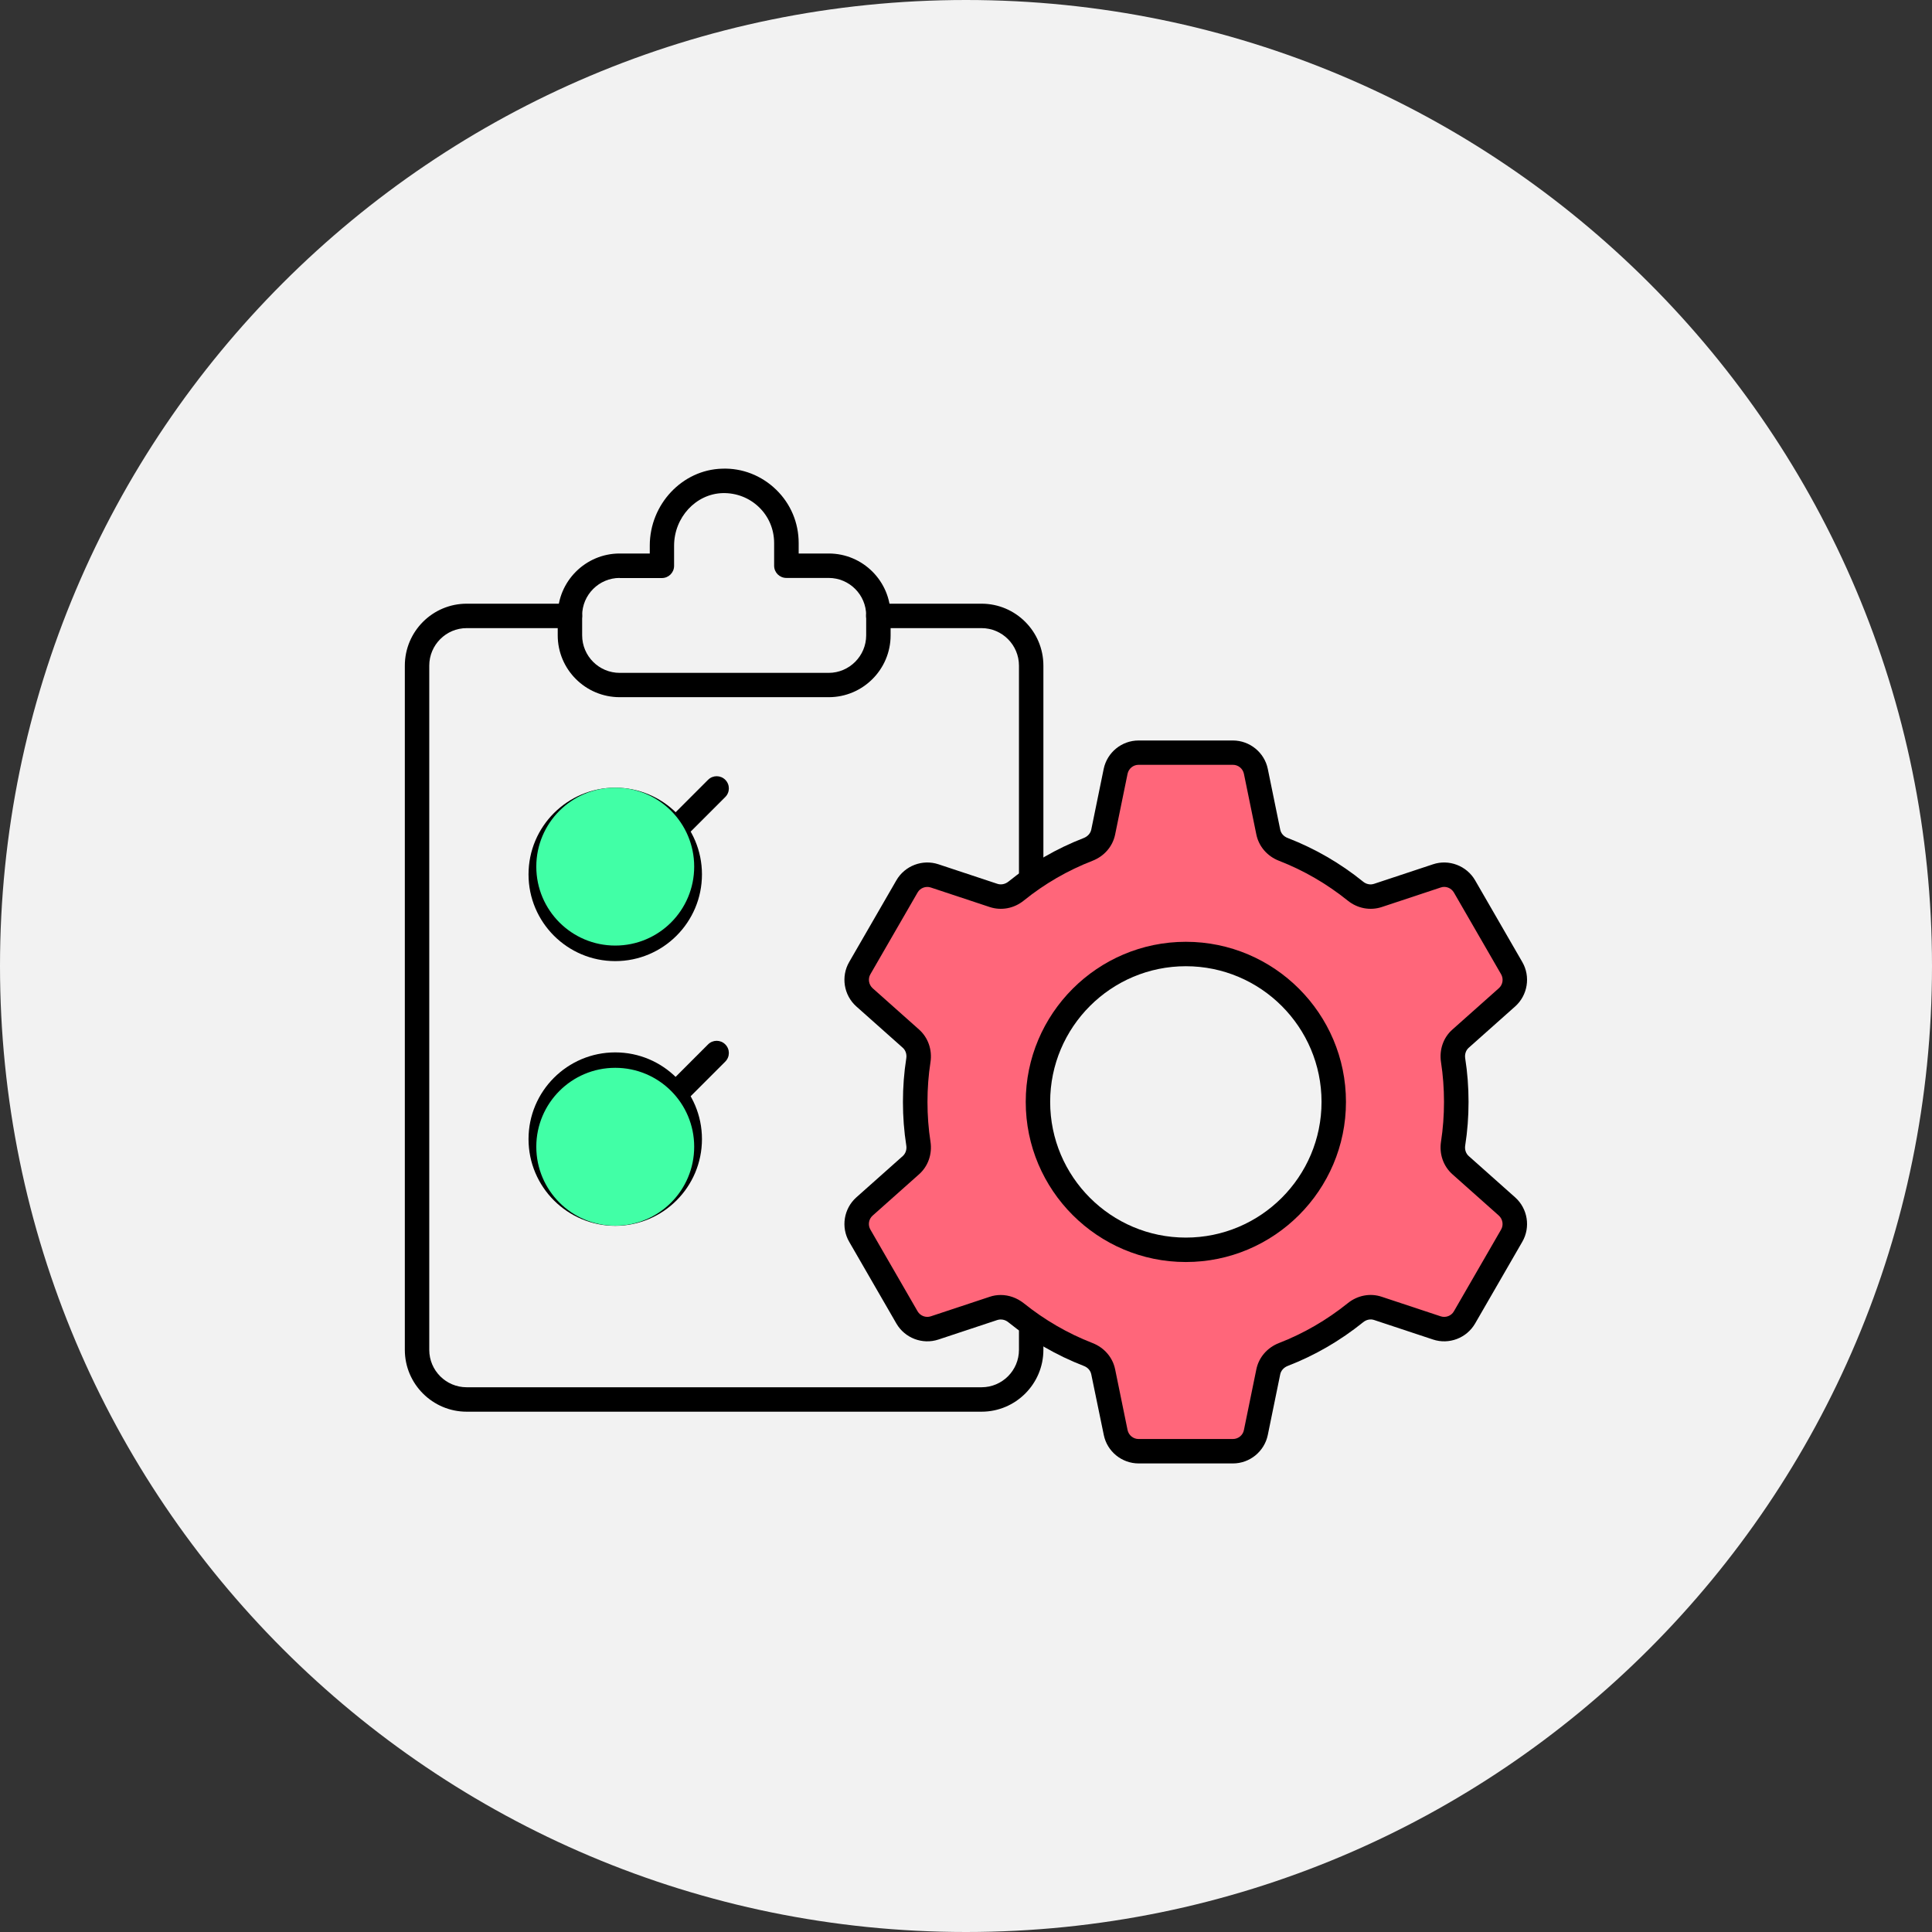
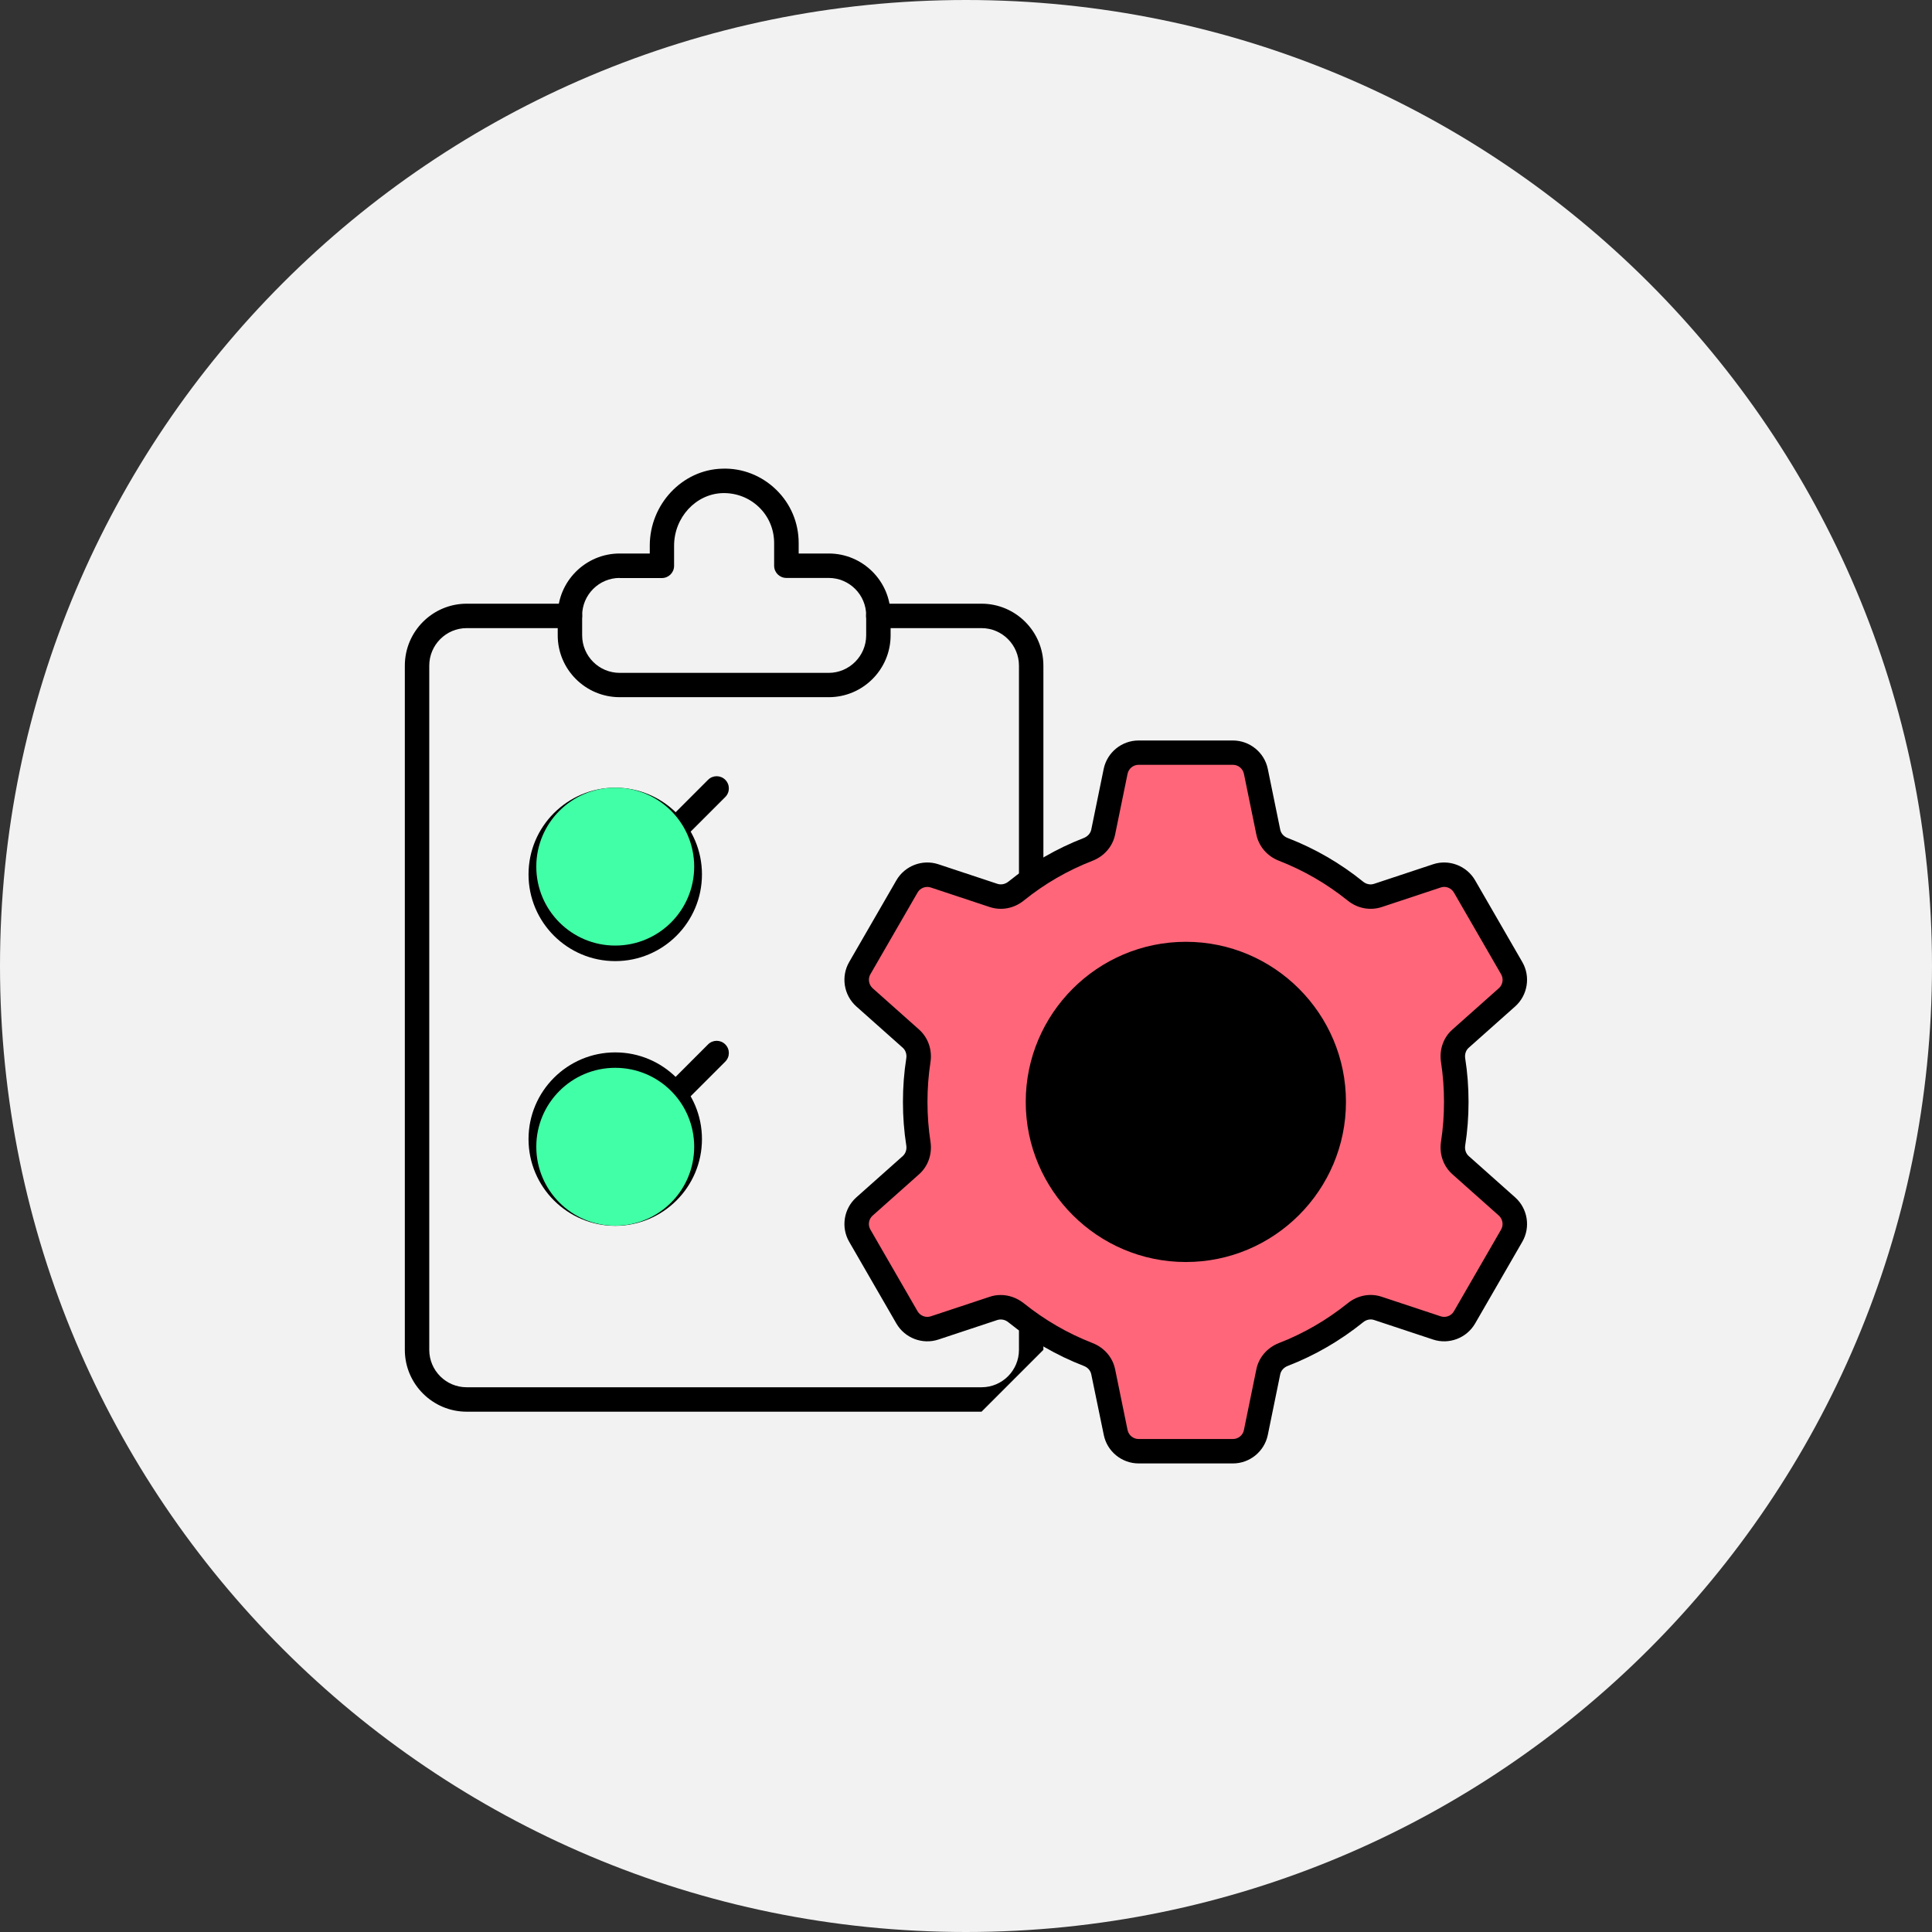
<svg xmlns="http://www.w3.org/2000/svg" viewBox="0 0 174 174">
  <rect x="0" y="0" width="174" height="174" fill="#333333" stroke="none" />
  <defs>
    <style>.cls-1{fill:none;}.cls-2{clip-path:url(#clippath);}.cls-3{fill:#f2f2f2;}.cls-4{fill:#ff667a;}.cls-5{fill:#41ffa6;}.cls-6{mix-blend-mode:multiply;}.cls-7{clip-path:url(#clippath-1);}.cls-8{clip-path:url(#clippath-3);}.cls-9{clip-path:url(#clippath-2);}.cls-10{isolation:isolate;}</style>
    <clipPath id="clippath">
      <rect class="cls-1" x="0" width="174" height="174" />
    </clipPath>
    <clipPath id="clippath-1">
      <rect class="cls-1" x="0" width="174" height="174" />
    </clipPath>
    <clipPath id="clippath-2">
      <rect class="cls-1" x="39.3" y="63.94" width="32.22" height="22.22" />
    </clipPath>
    <clipPath id="clippath-3">
      <rect class="cls-1" x="39.3" y="89.17" width="32.22" height="22.22" />
    </clipPath>
  </defs>
  <g class="cls-10">
    <g id="Ebene_1">
      <g class="cls-2">
        <g class="cls-7">
          <path class="cls-3" d="m87,174c48.05,0,87-38.95,87-87S135.05,0,87,0,0,38.95,0,87s38.95,87,87,87" />
-           <path d="m88.4,127.14h-46.37c-3.07,0-5.57-2.5-5.57-5.57v-61.62c0-3.08,2.5-5.58,5.57-5.58h9.3c.61,0,1.1.49,1.1,1.1s-.49,1.1-1.1,1.1h-9.3c-1.86,0-3.37,1.52-3.37,3.38v61.62c0,1.86,1.51,3.37,3.37,3.37h46.37c1.86,0,3.37-1.51,3.37-3.37v-2.32c0-.61.49-1.1,1.1-1.1s1.1.49,1.1,1.1v2.32c0,3.07-2.5,5.57-5.57,5.57Z" />
+           <path d="m88.4,127.14h-46.37c-3.07,0-5.57-2.5-5.57-5.57v-61.62c0-3.08,2.5-5.58,5.57-5.58h9.3c.61,0,1.1.49,1.1,1.1s-.49,1.1-1.1,1.1h-9.3c-1.86,0-3.37,1.52-3.37,3.38v61.62c0,1.86,1.51,3.37,3.37,3.37h46.37c1.86,0,3.37-1.51,3.37-3.37v-2.32c0-.61.49-1.1,1.1-1.1s1.1.49,1.1,1.1v2.32Z" />
          <path d="m92.87,80.33c-.61,0-1.1-.49-1.1-1.1v-19.28c0-1.86-1.51-3.38-3.37-3.38h-9.3c-.61,0-1.1-.49-1.1-1.1s.49-1.1,1.1-1.1h9.3c3.07,0,5.57,2.5,5.57,5.58v19.28c0,.61-.49,1.1-1.1,1.1Z" />
          <path d="m55.81,52.05c-1.86,0-3.38,1.52-3.38,3.38v1.79c0,1.86,1.51,3.38,3.38,3.38h18.82c1.86,0,3.38-1.52,3.38-3.38v-1.79c0-1.86-1.51-3.38-3.38-3.38h-3.81c-.61,0-1.1-.49-1.1-1.1v-2.04c0-1.23-.48-2.38-1.36-3.23-.88-.85-2.05-1.3-3.28-1.27-2.41.07-4.37,2.19-4.37,4.74v1.81c0,.61-.49,1.1-1.1,1.1h-3.81Zm18.82,10.74h-18.82c-3.08,0-5.58-2.5-5.58-5.57v-1.79c0-3.07,2.5-5.58,5.58-5.58h2.71v-.71c0-3.72,2.92-6.83,6.51-6.93,1.82-.07,3.56.62,4.87,1.89,1.31,1.27,2.03,2.98,2.03,4.81v.94h2.71c3.07,0,5.57,2.5,5.57,5.58v1.79c0,3.07-2.5,5.57-5.57,5.57Z" />
          <path d="m111.05,131.8h-8.5c-1.52,0-2.84-1.08-3.14-2.56l-1.13-5.47c-.07-.34-.32-.62-.67-.75-2.45-.95-4.74-2.27-6.79-3.93-.29-.24-.66-.31-.99-.21l-5.31,1.76c-1.44.48-3.03-.13-3.79-1.44l-4.25-7.36c-.76-1.31-.49-2.99.64-4l4.18-3.72c.26-.23.38-.59.32-.96-.2-1.27-.3-2.59-.3-3.92s.1-2.65.3-3.92c.06-.37-.06-.73-.32-.96l-4.18-3.72c-1.13-1.01-1.4-2.69-.64-4l4.25-7.36c.76-1.31,2.35-1.92,3.79-1.44l5.31,1.76c.33.11.7.03.99-.2,2.05-1.66,4.34-2.98,6.79-3.93.35-.14.6-.42.67-.75l1.12-5.47c.31-1.49,1.63-2.56,3.14-2.56h8.5c1.51,0,2.84,1.08,3.14,2.56l1.12,5.47c.07.34.32.62.67.75,2.45.95,4.74,2.27,6.79,3.93.29.24.66.31.99.2l5.31-1.76c1.43-.48,3.03.13,3.79,1.44l4.25,7.36c.76,1.31.49,2.99-.64,4l-4.18,3.72c-.26.23-.38.59-.32.96.2,1.27.3,2.59.3,3.92s-.1,2.65-.3,3.92c-.06.37.06.73.32.96l4.18,3.72c1.13,1.01,1.4,2.69.64,4l-4.25,7.36c-.76,1.31-2.35,1.92-3.79,1.44l-5.31-1.76c-.33-.11-.7-.03-.99.21-2.05,1.65-4.33,2.98-6.79,3.93-.35.14-.6.42-.67.75l-1.12,5.47c-.31,1.49-1.63,2.56-3.14,2.56Z" />
          <path class="cls-4" d="m90.13,116.63c.73,0,1.46.26,2.07.74,1.88,1.51,3.96,2.72,6.2,3.59,1.05.41,1.81,1.29,2.03,2.36l1.12,5.47c.1.47.51.81.99.81h8.5c.48,0,.9-.34.99-.81l1.12-5.47c.22-1.07.98-1.95,2.03-2.36,2.24-.87,4.32-2.08,6.2-3.59.88-.71,2.02-.93,3.06-.58l5.31,1.76c.45.15.96-.04,1.19-.45l4.25-7.36c.24-.41.15-.94-.2-1.26l-4.18-3.72c-.82-.73-1.2-1.82-1.03-2.94.18-1.16.27-2.37.27-3.58s-.09-2.42-.27-3.58c-.17-1.12.21-2.22,1.03-2.94l4.18-3.72c.36-.32.44-.85.2-1.26l-4.25-7.36c-.24-.41-.74-.61-1.19-.45l-5.31,1.76c-1.04.34-2.18.13-3.06-.58-1.88-1.51-3.96-2.72-6.2-3.59-1.05-.41-1.81-1.29-2.03-2.36l-1.12-5.47c-.1-.47-.51-.81-.99-.81h-8.5c-.48,0-.89.34-.99.81l-1.12,5.47c-.22,1.07-.98,1.95-2.03,2.36-2.24.87-4.32,2.07-6.2,3.59-.88.71-2.02.92-3.06.58l-5.31-1.76c-.45-.15-.96.04-1.19.45l-4.25,7.36c-.24.41-.15.94.2,1.26l4.18,3.72c.82.73,1.2,1.83,1.03,2.94-.18,1.16-.27,2.36-.27,3.58s.09,2.42.27,3.58c.17,1.12-.21,2.21-1.03,2.94l-4.18,3.72c-.36.32-.44.85-.2,1.26l4.25,7.36c.24.41.74.6,1.19.45l5.31-1.76c.32-.11.66-.16.99-.16Z" />
          <path d="m106.8,113.66c-7.95,0-14.42-6.47-14.42-14.42s6.47-14.42,14.42-14.42,14.42,6.47,14.42,14.42c0,7.95-6.47,14.42-14.42,14.42" />
          <path d="m106.8,87.02c-6.74,0-12.22,5.48-12.22,12.22s5.48,12.22,12.22,12.22,12.22-5.48,12.22-12.22-5.48-12.22-12.22-12.22" />
-           <path class="cls-3" d="m106.8,87.02c-6.74,0-12.22,5.48-12.22,12.22s5.48,12.22,12.22,12.22,12.22-5.48,12.22-12.22-5.48-12.22-12.22-12.22" />
          <path d="m55.41,73.14c-3.09,0-5.61,2.52-5.61,5.61s2.52,5.61,5.61,5.61,5.61-2.52,5.61-5.61c0-3.09-2.52-5.61-5.61-5.61m0,13.42c-4.31,0-7.81-3.5-7.81-7.81s3.5-7.81,7.81-7.81,7.81,3.5,7.81,7.81-3.5,7.81-7.81,7.81" />
          <path d="m55.74,80.92c-.28,0-.56-.11-.78-.32l-2.61-2.61c-.43-.43-.43-1.12,0-1.55s1.12-.43,1.55,0l1.83,1.83,8.04-8.04c.43-.43,1.12-.43,1.55,0,.43.43.43,1.12,0,1.55l-8.82,8.82c-.21.22-.5.32-.78.32Z" />
          <path d="m55.41,96.98c-3.09,0-5.61,2.52-5.61,5.61s2.52,5.61,5.61,5.61,5.61-2.52,5.61-5.61c0-3.09-2.52-5.61-5.61-5.61m0,13.42c-4.31,0-7.81-3.5-7.81-7.81s3.5-7.81,7.81-7.81,7.81,3.5,7.81,7.81-3.5,7.81-7.81,7.81" />
          <path d="m55.74,104.75c-.28,0-.56-.11-.78-.32l-2.61-2.61c-.43-.43-.43-1.12,0-1.55s1.12-.43,1.55,0l1.83,1.83,8.04-8.04c.43-.43,1.12-.43,1.55,0,.43.43.43,1.12,0,1.55l-8.82,8.82c-.21.21-.5.32-.78.32Z" />
          <g class="cls-6">
            <g class="cls-9">
              <path class="cls-5" d="m55.41,85.16c3.93,0,7.11-3.18,7.11-7.11s-3.18-7.11-7.11-7.11-7.11,3.19-7.11,7.11,3.18,7.11,7.11,7.11" />
            </g>
          </g>
          <g class="cls-6">
            <g class="cls-8">
              <path class="cls-5" d="m55.41,110.39c3.93,0,7.11-3.18,7.11-7.11s-3.18-7.11-7.11-7.11-7.11,3.19-7.11,7.11,3.18,7.11,7.11,7.11" />
            </g>
          </g>
        </g>
      </g>
    </g>
  </g>
</svg>